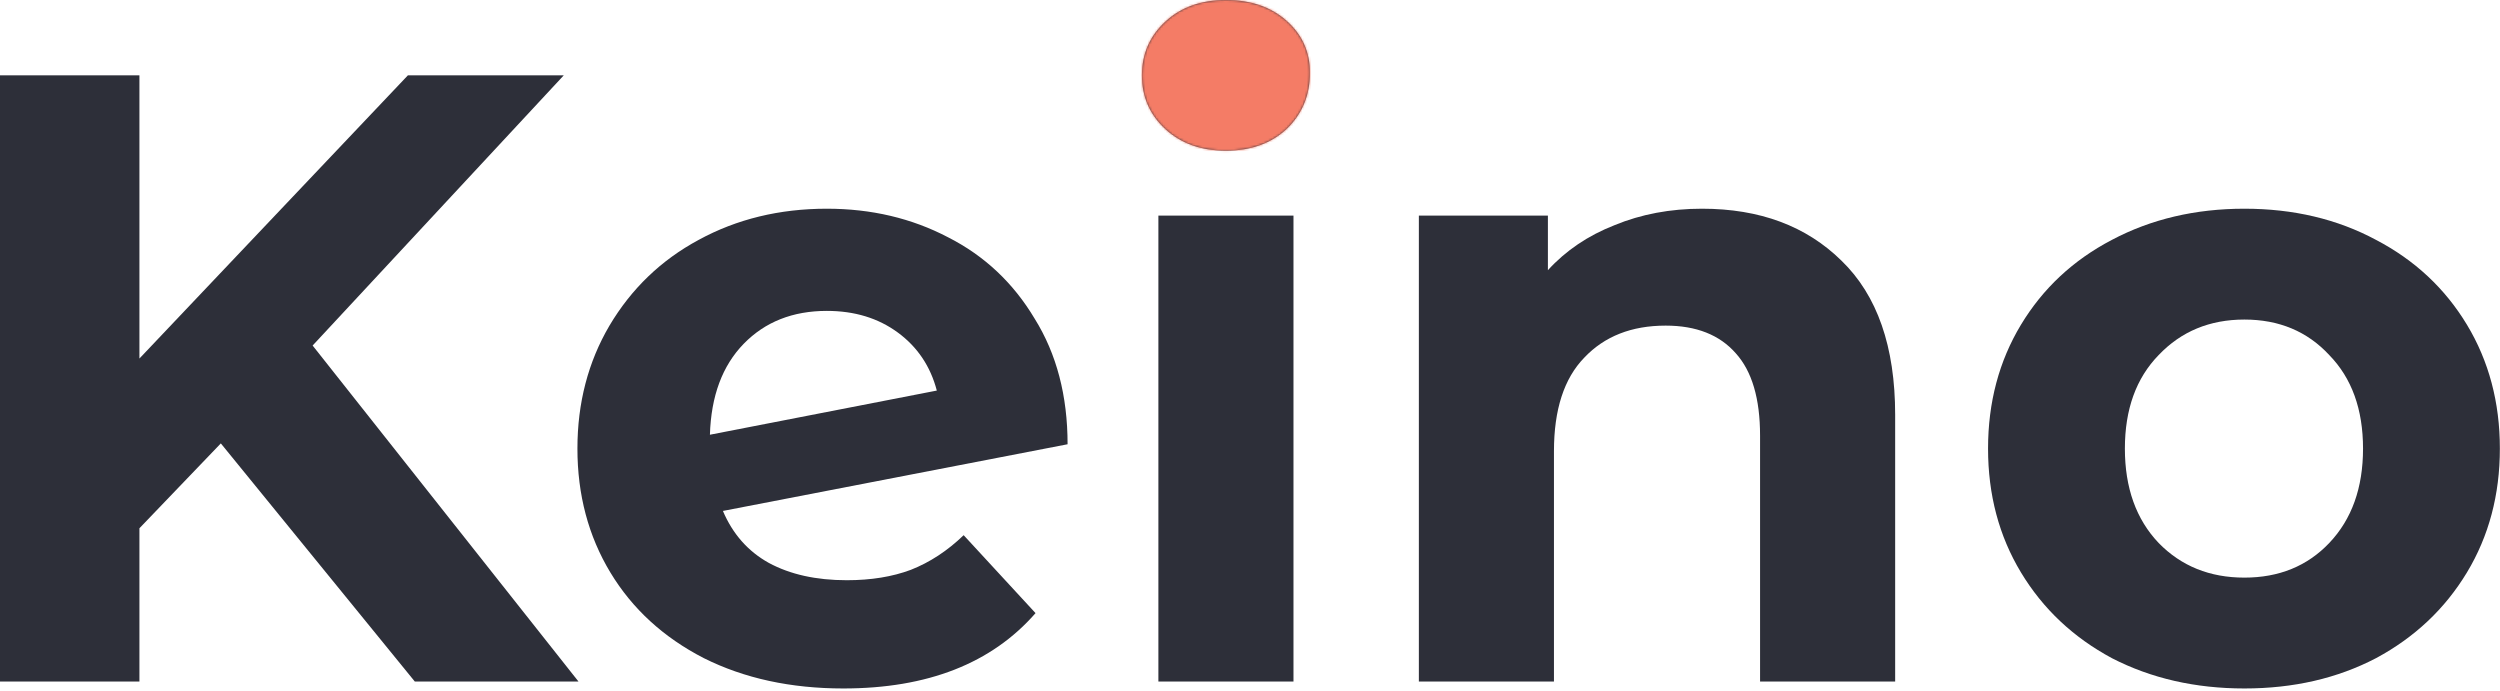
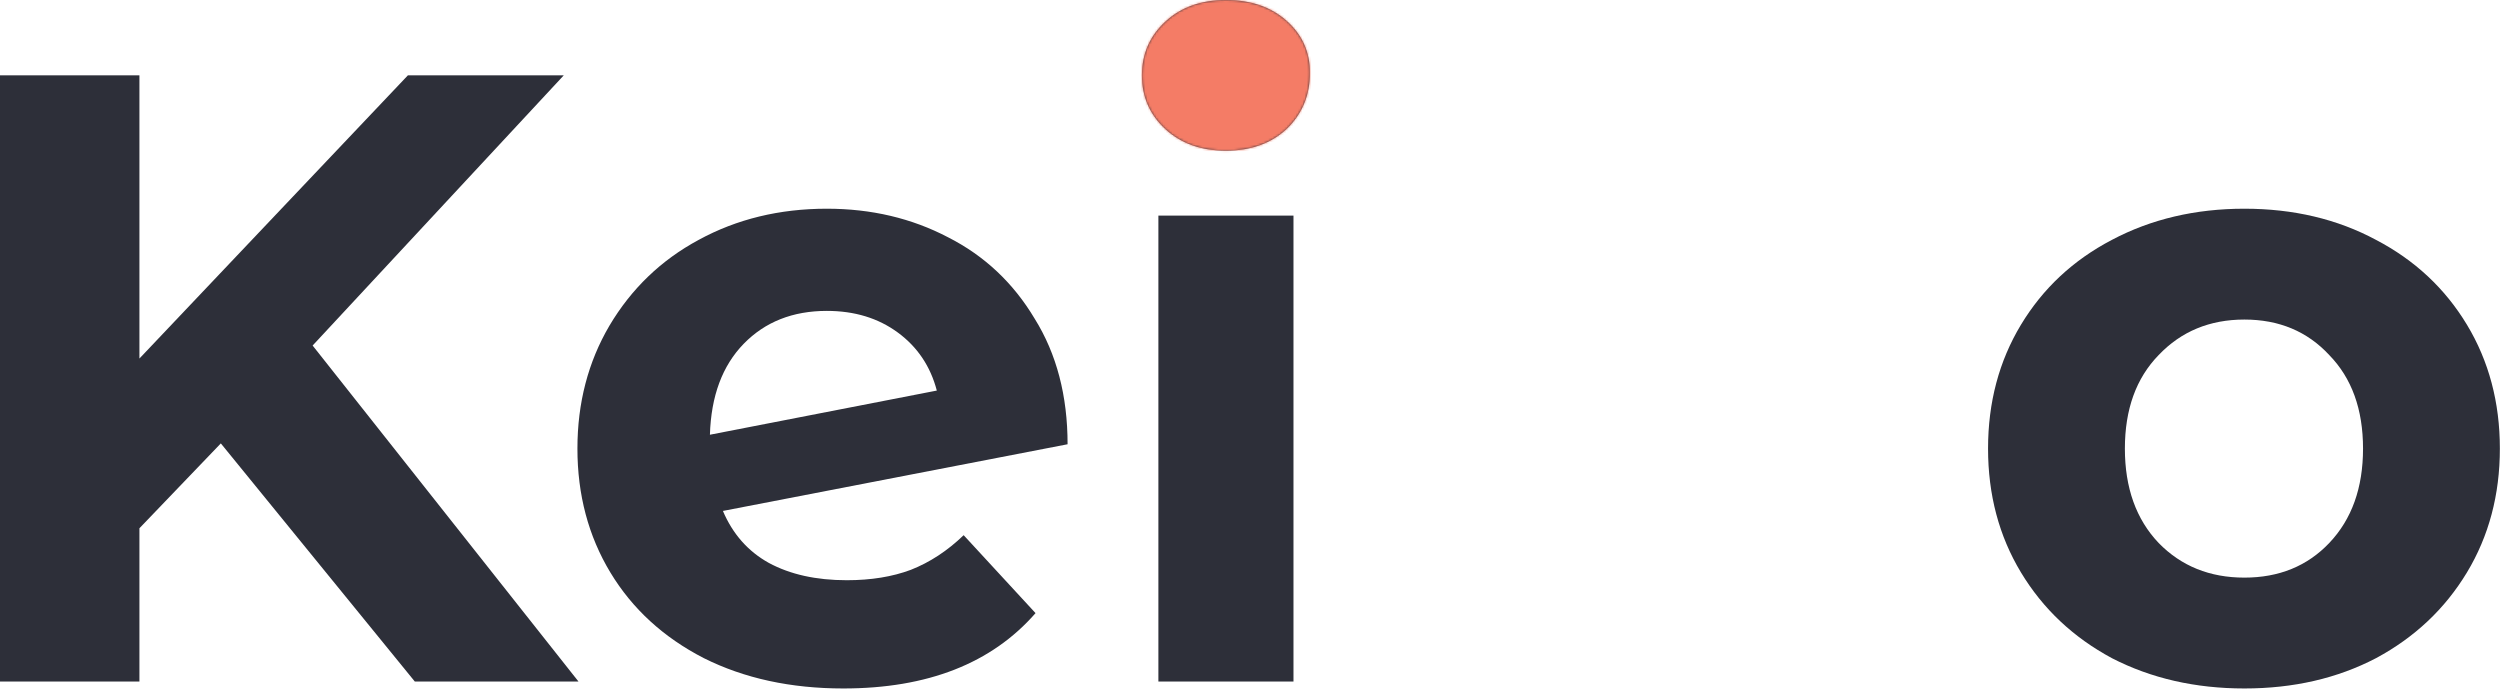
<svg xmlns="http://www.w3.org/2000/svg" width="1097" height="303" viewBox="0 0 1097 303" fill="none">
  <path d="M96.9 194.56L61.18 231.8V299.06H0V33.06H61.18V157.32L178.98 33.06H247.38L137.18 151.62L253.84 299.06H182.02L96.9 194.56Z" fill="#2D2F39" />
  <path d="M371.554 254.6C382.194 254.6 391.567 253.08 399.674 250.04C408.034 246.747 415.761 241.68 422.854 234.84L454.394 269.04C435.141 291.08 407.021 302.1 370.034 302.1C346.981 302.1 326.587 297.667 308.854 288.8C291.121 279.68 277.441 267.14 267.814 251.18C258.187 235.22 253.374 217.107 253.374 196.84C253.374 176.827 258.061 158.84 267.434 142.88C277.061 126.667 290.107 114.127 306.574 105.26C323.294 96.14 342.041 91.58 362.814 91.58C382.321 91.58 400.054 95.76 416.014 104.12C431.974 112.227 444.641 124.133 454.014 139.84C463.641 155.293 468.454 173.66 468.454 194.94L317.214 224.2C321.521 234.333 328.234 241.933 337.354 247C346.727 252.067 358.127 254.6 371.554 254.6ZM362.814 136.42C347.867 136.42 335.707 141.233 326.334 150.86C316.961 160.487 312.021 173.787 311.514 190.76L411.074 171.38C408.287 160.74 402.587 152.253 393.974 145.92C385.361 139.587 374.974 136.42 362.814 136.42Z" fill="#2D2F39" />
  <path d="M508.3 94.62H567.58V299.06H508.3V94.62ZM537.94 66.12C527.047 66.12 518.18 62.953 511.34 56.62C504.5 50.287 501.08 42.433 501.08 33.06C501.08 23.687 504.5 15.833 511.34 9.5C518.18 3.167 527.047 0 537.94 0C548.834 0 557.7 3.04 564.54 9.12C571.38 15.2 574.8 22.8 574.8 31.92C574.8 41.8 571.38 50.033 564.54 56.62C557.7 62.953 548.834 66.12 537.94 66.12Z" fill="#2D2F39" />
-   <path d="M746.857 91.58C772.191 91.58 792.584 99.18 808.037 114.38C823.744 129.58 831.597 152.127 831.597 182.02V299.06H772.317V191.14C772.317 174.927 768.771 162.893 761.677 155.04C754.584 146.933 744.324 142.88 730.897 142.88C715.951 142.88 704.044 147.567 695.177 156.94C686.311 166.06 681.877 179.74 681.877 197.98V299.06H622.597V94.62H679.217V118.56C687.071 109.947 696.824 103.36 708.477 98.8C720.131 93.987 732.924 91.58 746.857 91.58Z" fill="#2D2F39" />
  <path d="M984.838 302.1C963.305 302.1 943.925 297.667 926.698 288.8C909.725 279.68 896.425 267.14 886.798 251.18C877.172 235.22 872.358 217.107 872.358 196.84C872.358 176.573 877.172 158.46 886.798 142.5C896.425 126.54 909.725 114.127 926.698 105.26C943.925 96.14 963.305 91.58 984.838 91.58C1006.37 91.58 1025.62 96.14 1042.6 105.26C1059.57 114.127 1072.87 126.54 1082.5 142.5C1092.12 158.46 1096.94 176.573 1096.94 196.84C1096.94 217.107 1092.12 235.22 1082.5 251.18C1072.87 267.14 1059.57 279.68 1042.6 288.8C1025.62 297.667 1006.37 302.1 984.838 302.1ZM984.838 253.46C1000.04 253.46 1012.45 248.393 1022.08 238.26C1031.96 227.873 1036.9 214.067 1036.9 196.84C1036.9 179.613 1031.96 165.933 1022.08 155.8C1012.45 145.413 1000.04 140.22 984.838 140.22C969.638 140.22 957.098 145.413 947.218 155.8C937.338 165.933 932.398 179.613 932.398 196.84C932.398 214.067 937.338 227.873 947.218 238.26C957.098 248.393 969.638 253.46 984.838 253.46Z" fill="#2D2F39" />
  <mask id="mask0_14_19" style="mask-type:alpha" maskUnits="userSpaceOnUse" x="0" y="0" width="1097" height="303">
    <path d="M96.9 194.56L61.18 231.8V299.06H0V33.06H61.18V157.32L178.98 33.06H247.38L137.18 151.62L253.84 299.06H182.02L96.9 194.56Z" fill="#363844" />
    <path d="M371.554 254.6C382.194 254.6 391.567 253.08 399.674 250.04C408.034 246.747 415.761 241.68 422.854 234.84L454.394 269.04C435.141 291.08 407.021 302.1 370.034 302.1C346.981 302.1 326.587 297.667 308.854 288.8C291.121 279.68 277.441 267.14 267.814 251.18C258.187 235.22 253.374 217.107 253.374 196.84C253.374 176.827 258.061 158.84 267.434 142.88C277.061 126.667 290.107 114.127 306.574 105.26C323.294 96.14 342.041 91.58 362.814 91.58C382.321 91.58 400.054 95.76 416.014 104.12C431.974 112.227 444.641 124.133 454.014 139.84C463.641 155.293 468.454 173.66 468.454 194.94L317.214 224.2C321.521 234.333 328.234 241.933 337.354 247C346.727 252.067 358.127 254.6 371.554 254.6ZM362.814 136.42C347.867 136.42 335.707 141.233 326.334 150.86C316.961 160.487 312.021 173.787 311.514 190.76L411.074 171.38C408.287 160.74 402.587 152.253 393.974 145.92C385.361 139.587 374.974 136.42 362.814 136.42Z" fill="#363844" />
    <path d="M508.3 94.62H567.58V299.06H508.3V94.62ZM537.94 66.12C527.047 66.12 518.18 62.953 511.34 56.62C504.5 50.287 501.08 42.433 501.08 33.06C501.08 23.687 504.5 15.833 511.34 9.5C518.18 3.167 527.047 0 537.94 0C548.834 0 557.7 3.04 564.54 9.12C571.38 15.2 574.8 22.8 574.8 31.92C574.8 41.8 571.38 50.033 564.54 56.62C557.7 62.953 548.834 66.12 537.94 66.12Z" fill="#363844" />
    <path d="M746.857 91.58C772.191 91.58 792.584 99.18 808.037 114.38C823.744 129.58 831.597 152.127 831.597 182.02V299.06H772.317V191.14C772.317 174.927 768.771 162.893 761.677 155.04C754.584 146.933 744.324 142.88 730.897 142.88C715.951 142.88 704.044 147.567 695.177 156.94C686.311 166.06 681.877 179.74 681.877 197.98V299.06H622.597V94.62H679.217V118.56C687.071 109.947 696.824 103.36 708.477 98.8C720.131 93.987 732.924 91.58 746.857 91.58Z" fill="#363844" />
-     <path d="M984.838 302.1C963.305 302.1 943.925 297.667 926.698 288.8C909.725 279.68 896.425 267.14 886.798 251.18C877.172 235.22 872.358 217.107 872.358 196.84C872.358 176.573 877.172 158.46 886.798 142.5C896.425 126.54 909.725 114.127 926.698 105.26C943.925 96.14 963.305 91.58 984.838 91.58C1006.37 91.58 1025.62 96.14 1042.6 105.26C1059.57 114.127 1072.87 126.54 1082.5 142.5C1092.12 158.46 1096.94 176.573 1096.94 196.84C1096.94 217.107 1092.12 235.22 1082.5 251.18C1072.87 267.14 1059.57 279.68 1042.6 288.8C1025.62 297.667 1006.37 302.1 984.838 302.1ZM984.838 253.46C1000.04 253.46 1012.45 248.393 1022.08 238.26C1031.96 227.873 1036.9 214.067 1036.9 196.84C1036.9 179.613 1031.96 165.933 1022.08 155.8C1012.45 145.413 1000.04 140.22 984.838 140.22C969.638 140.22 957.098 145.413 947.218 155.8C937.338 165.933 932.398 179.613 932.398 196.84C932.398 214.067 937.338 227.873 947.218 238.26C957.098 248.393 969.638 253.46 984.838 253.46Z" fill="#363844" />
  </mask>
  <g mask="url(#mask0_14_19)">
    <rect x="392.46" y="-38.94" width="270" height="111" rx="15" fill="#F47C66" />
  </g>
</svg>